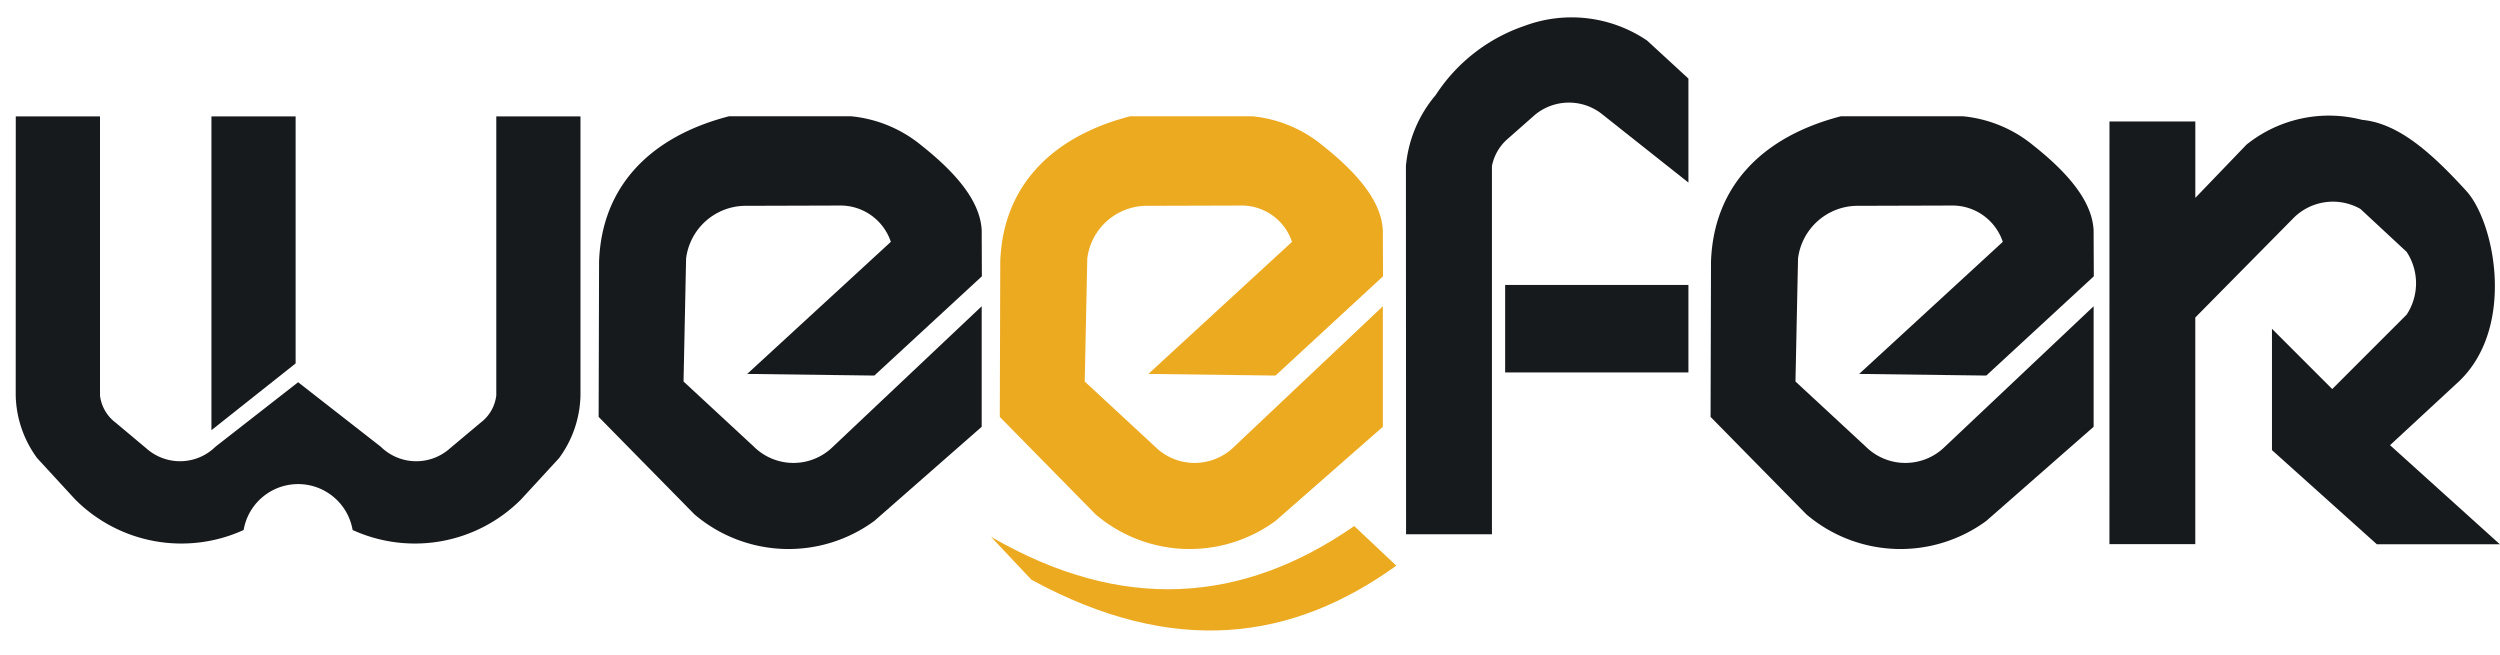
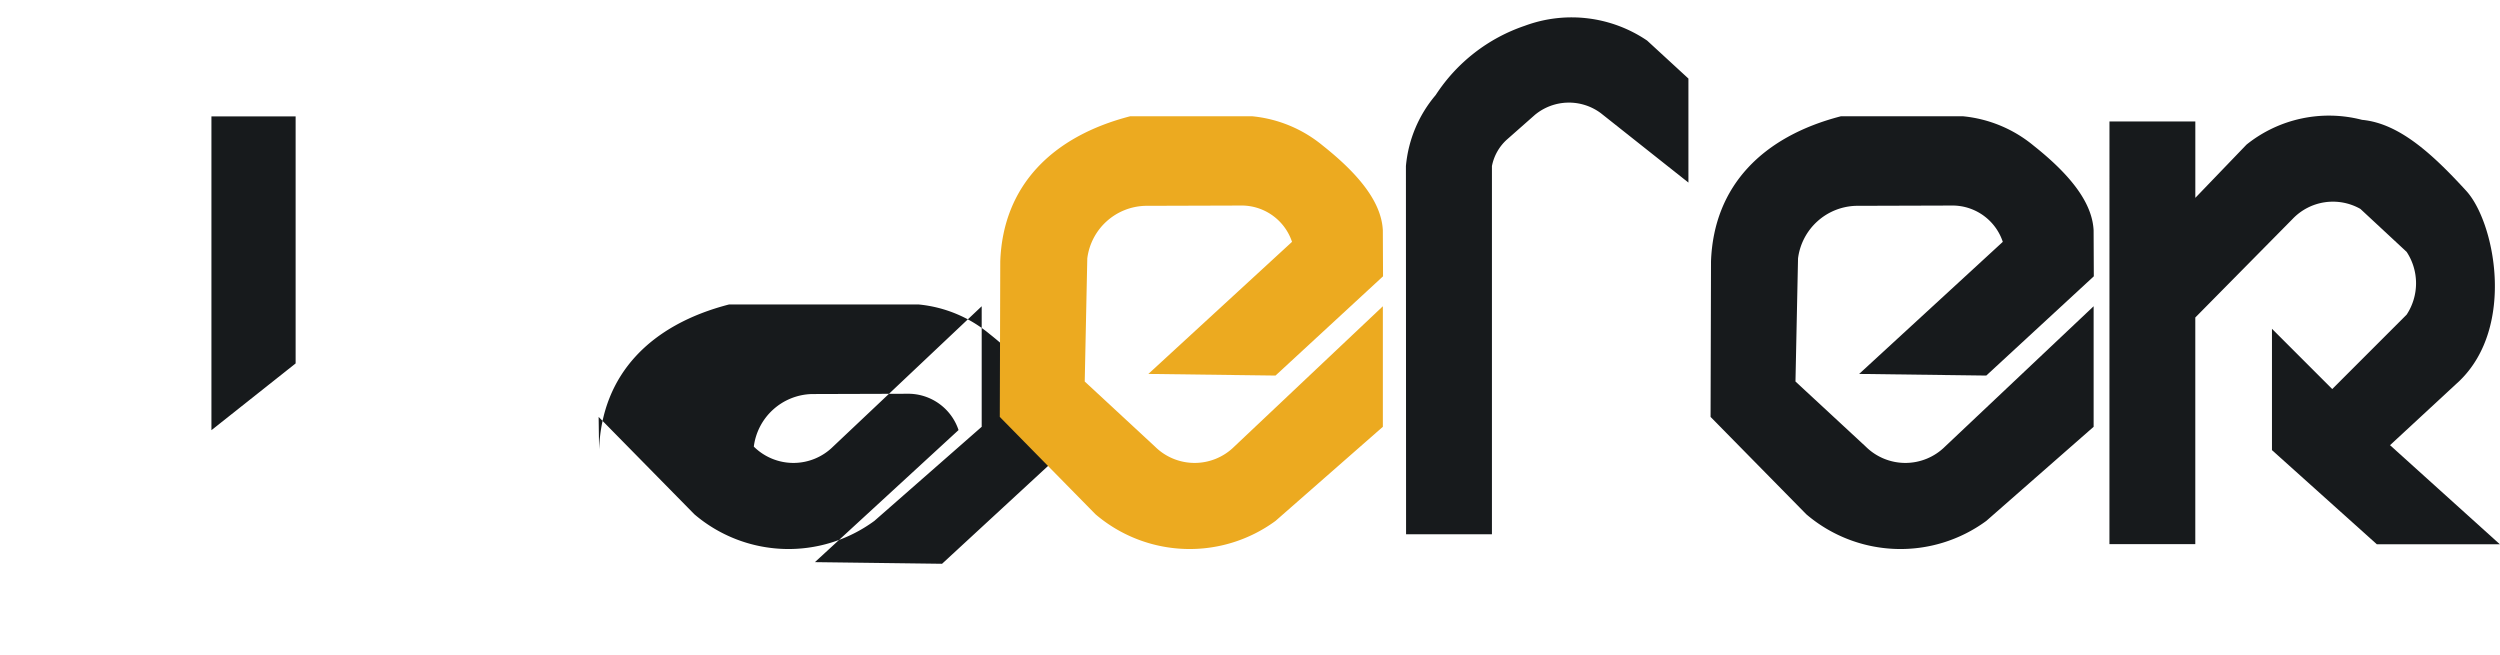
<svg xmlns="http://www.w3.org/2000/svg" width="84" height="22" viewBox="0 0 84 22">
  <rect width="84" height="22" fill="none" />
  <g transform="translate(0.53 0.589)">
-     <path d="M1087.035,367.853h2.83v9.376a1.335,1.335,0,0,0,.527.915l1.026.86a1.7,1.7,0,0,0,2.33-.055l2.774-2.164,2.774,2.164a1.7,1.7,0,0,0,2.331.055l1.026-.86a1.341,1.341,0,0,0,.527-.915v-9.376h2.829v9.376a3.674,3.674,0,0,1-.721,2.108l-1.276,1.387a5.037,5.037,0,0,1-5.659,1.026,1.858,1.858,0,0,0-3.662,0,5.037,5.037,0,0,1-5.659-1.026l-1.277-1.387a3.681,3.681,0,0,1-.722-2.108Z" transform="translate(-1087.035 -364.531)" fill="#171a1c" fill-rule="evenodd" />
    <path d="M1094.281,367.853h2.829v8.3l-2.829,2.243Z" transform="translate(-1087.707 -364.531)" fill="#171a1c" fill-rule="evenodd" />
-     <path d="M1108.621,377.95l3.218,3.273a4.873,4.873,0,0,0,6.047.221l3.606-3.162v-4.05l-4.994,4.716a1.891,1.891,0,0,1-2.663,0l-2.361-2.187.086-4.137a2.022,2.022,0,0,1,1.946-1.766l3.269-.01a1.784,1.784,0,0,1,1.664,1.22l-4.826,4.438,4.272.055,3.613-3.335-.006-1.547c-.041-.782-.563-1.688-2-2.83a4.385,4.385,0,0,0-2.385-1H1113c-2.623.678-4.269,2.332-4.364,4.871Z" transform="translate(-1089.037 -364.531)" fill="#171a1c" fill-rule="evenodd" />
+     <path d="M1108.621,377.95l3.218,3.273a4.873,4.873,0,0,0,6.047.221l3.606-3.162v-4.05l-4.994,4.716a1.891,1.891,0,0,1-2.663,0a2.022,2.022,0,0,1,1.946-1.766l3.269-.01a1.784,1.784,0,0,1,1.664,1.22l-4.826,4.438,4.272.055,3.613-3.335-.006-1.547c-.041-.782-.563-1.688-2-2.83a4.385,4.385,0,0,0-2.385-1H1113c-2.623.678-4.269,2.332-4.364,4.871Z" transform="translate(-1089.037 -364.531)" fill="#171a1c" fill-rule="evenodd" />
    <path d="M1149.8,377.95l3.218,3.273a4.873,4.873,0,0,0,6.047.221l3.606-3.162v-4.05l-4.994,4.716a1.891,1.891,0,0,1-2.663,0l-2.361-2.187.086-4.137a2.022,2.022,0,0,1,1.947-1.766l3.269-.01a1.784,1.784,0,0,1,1.664,1.22l-4.827,4.438,4.272.055,3.613-3.335-.007-1.547c-.041-.782-.563-1.688-2-2.83a4.385,4.385,0,0,0-2.385-1h-4.106c-2.623.678-4.269,2.332-4.364,4.871Z" transform="translate(-1092.855 -364.531)" fill="#171a1c" fill-rule="evenodd" />
    <path d="M1138.523,381.553h2.885V369.182a1.615,1.615,0,0,1,.5-.888l.943-.832a1.794,1.794,0,0,1,2.219-.055l2.94,2.33v-3.495l-1.387-1.276a4.52,4.52,0,0,0-4.105-.5,5.784,5.784,0,0,0-3,2.33,4.273,4.273,0,0,0-1,2.386Z" transform="translate(-1091.809 -364.191)" fill="#171a1c" fill-rule="evenodd" />
-     <rect width="6.158" height="2.94" transform="translate(50.043 8.985)" fill="#171a1c" />
    <path d="M1164.573,368.024h2.885v2.566l1.72-1.789a4.427,4.427,0,0,1,3.883-.832c1.262.118,2.39,1.175,3.5,2.386.955,1.046,1.664,4.549-.222,6.38L1174,378.9l3.689,3.329h-4.133l-3.523-3.163v-4.077l2.025,2.025,2.5-2.5a1.917,1.917,0,0,0,0-2.109l-1.553-1.443a1.871,1.871,0,0,0-2.275.333l-3.273,3.315v7.615h-2.885Z" transform="translate(-1094.225 -364.531)" fill="#171a1c" fill-rule="evenodd" />
    <path d="M1123.477,377.95l3.217,3.273a4.875,4.875,0,0,0,6.048.221l3.606-3.162v-4.05l-4.993,4.716a1.891,1.891,0,0,1-2.663,0l-2.361-2.187.086-4.137a2.02,2.02,0,0,1,1.946-1.766l3.269-.01a1.786,1.786,0,0,1,1.664,1.22l-4.827,4.438,4.272.055,3.613-3.335-.007-1.547c-.04-.782-.563-1.688-2-2.83a4.385,4.385,0,0,0-2.385-1h-4.105c-2.623.678-4.269,2.332-4.364,4.871Z" transform="translate(-1090.414 -364.531)" fill="#ecaa20" fill-rule="evenodd" />
-     <path d="M1135.356,383.023c-3.766,2.614-7.813,2.909-12.206.36l1.359,1.443c4.83,2.632,8.8,2.022,12.261-.472Z" transform="translate(-1090.384 -365.937)" fill="#ecaa20" fill-rule="evenodd" />
  </g>
</svg>